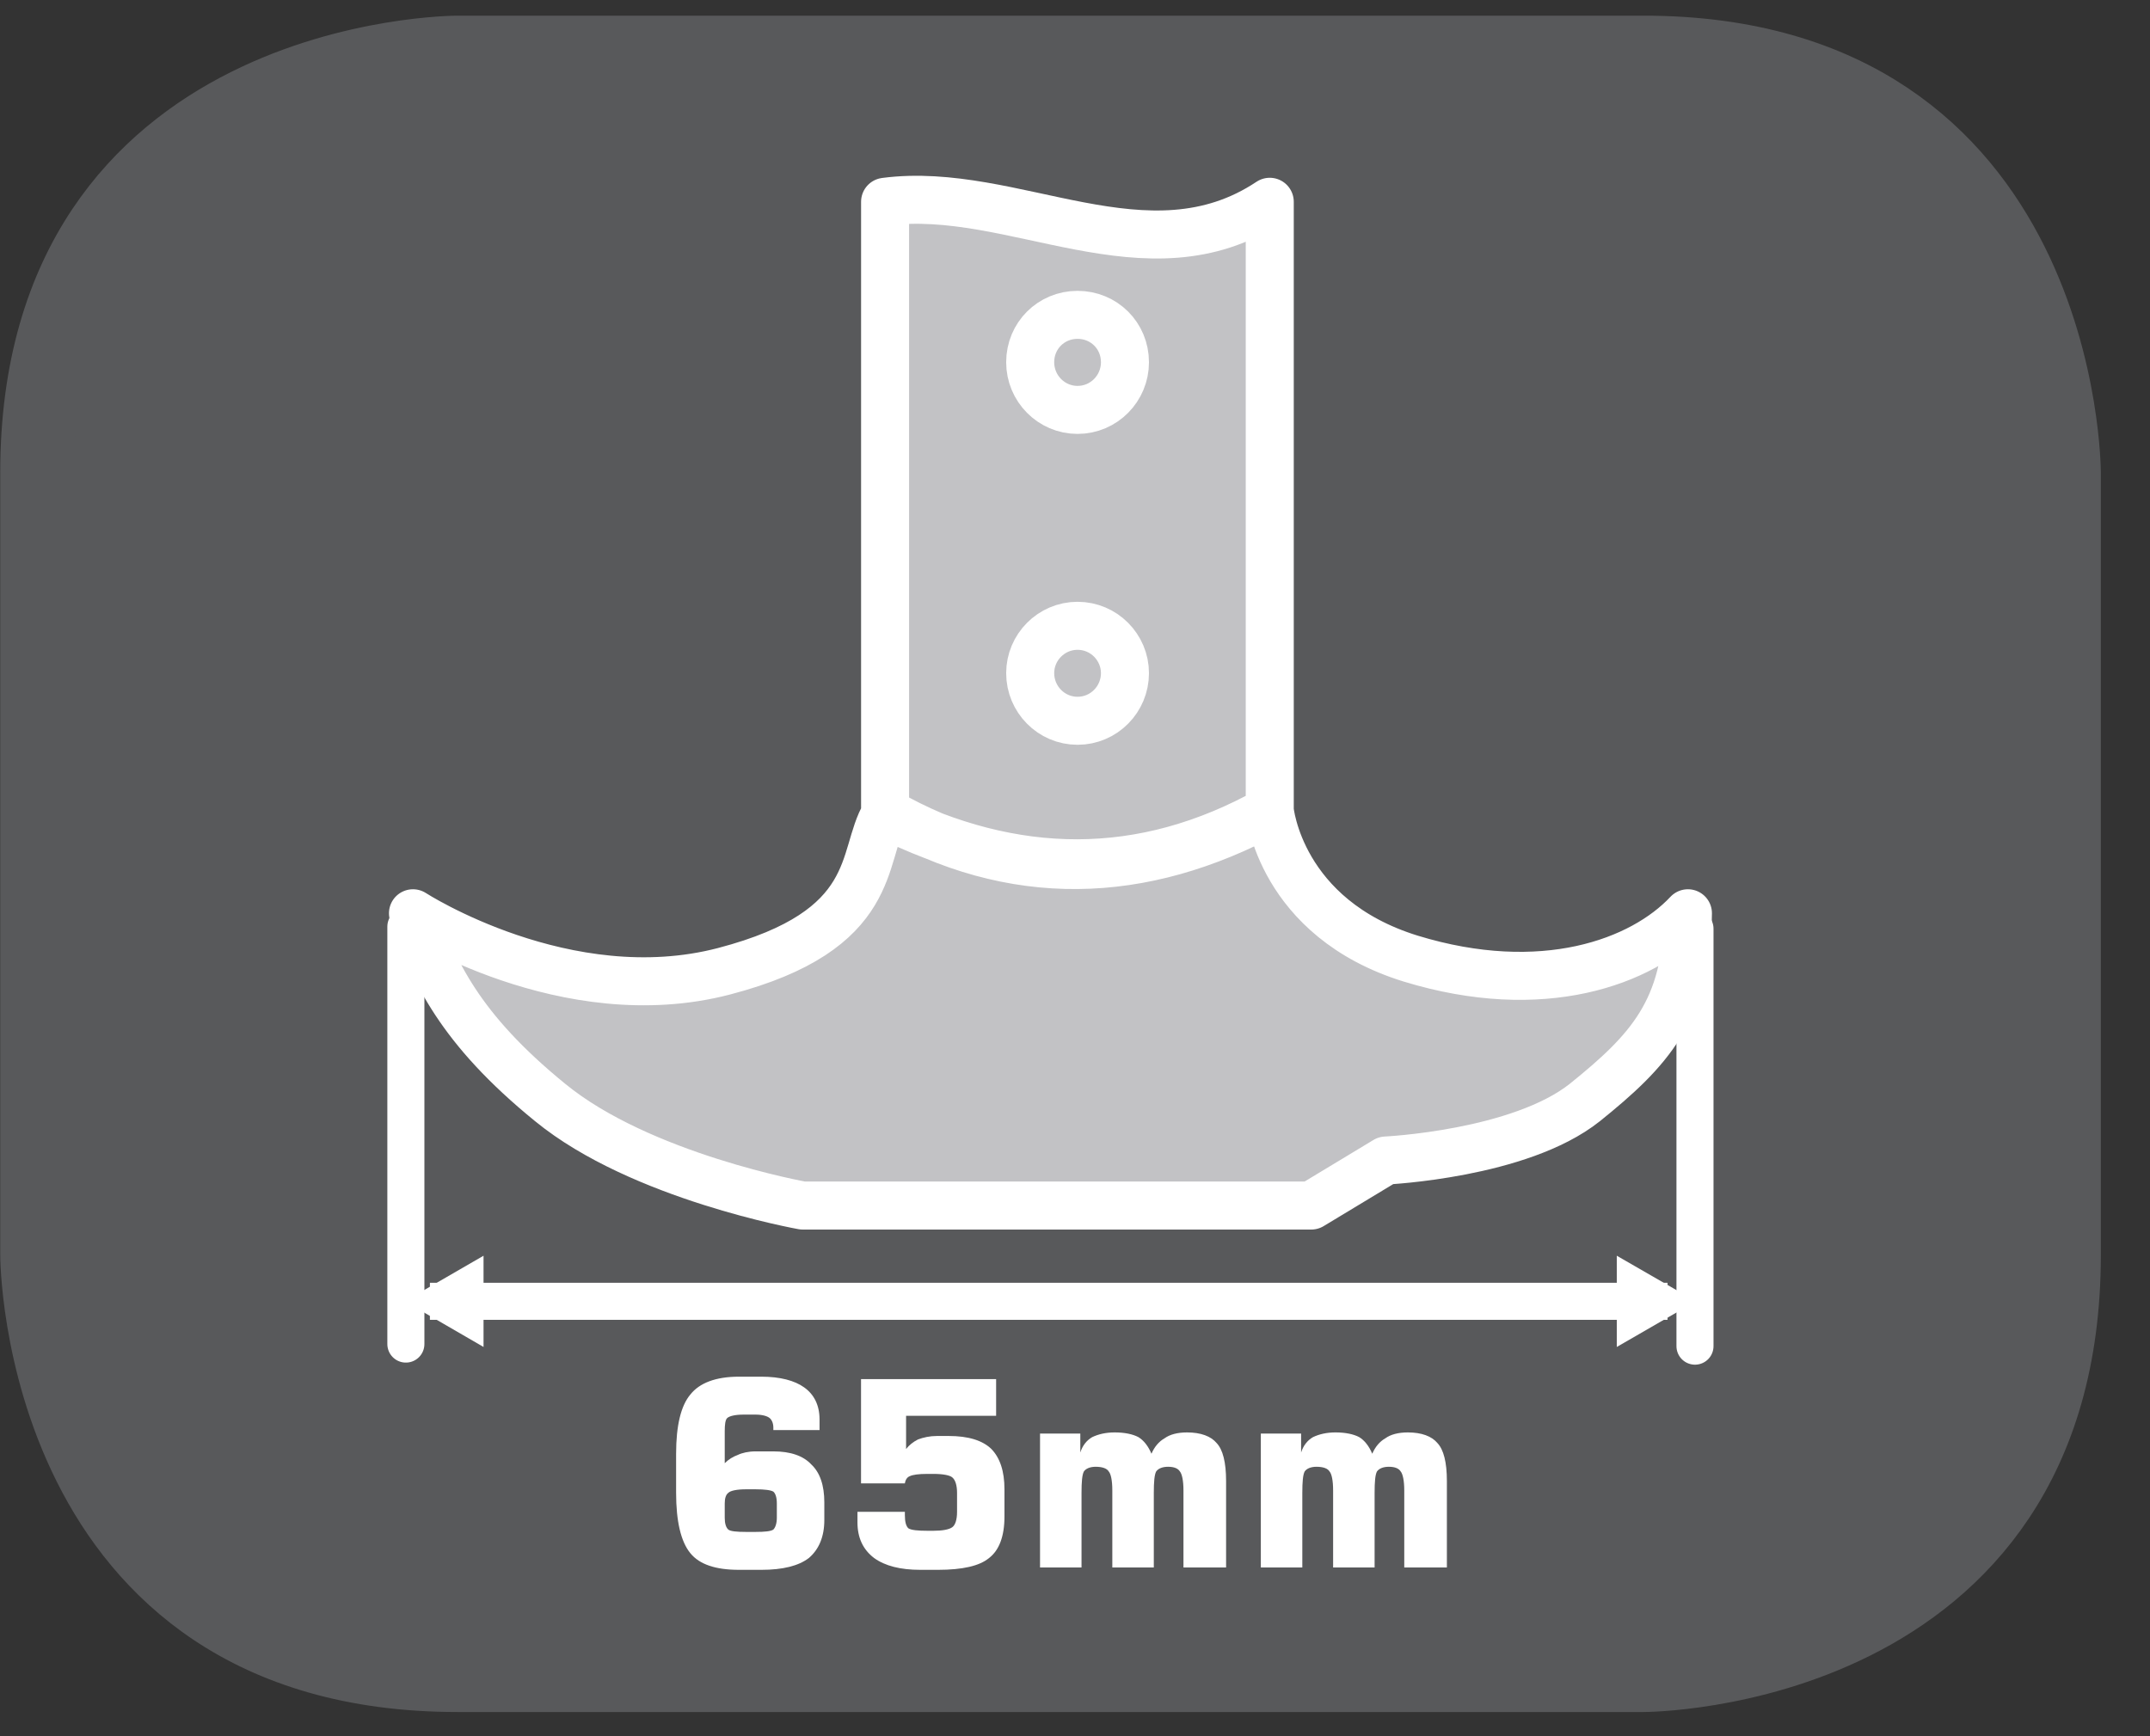
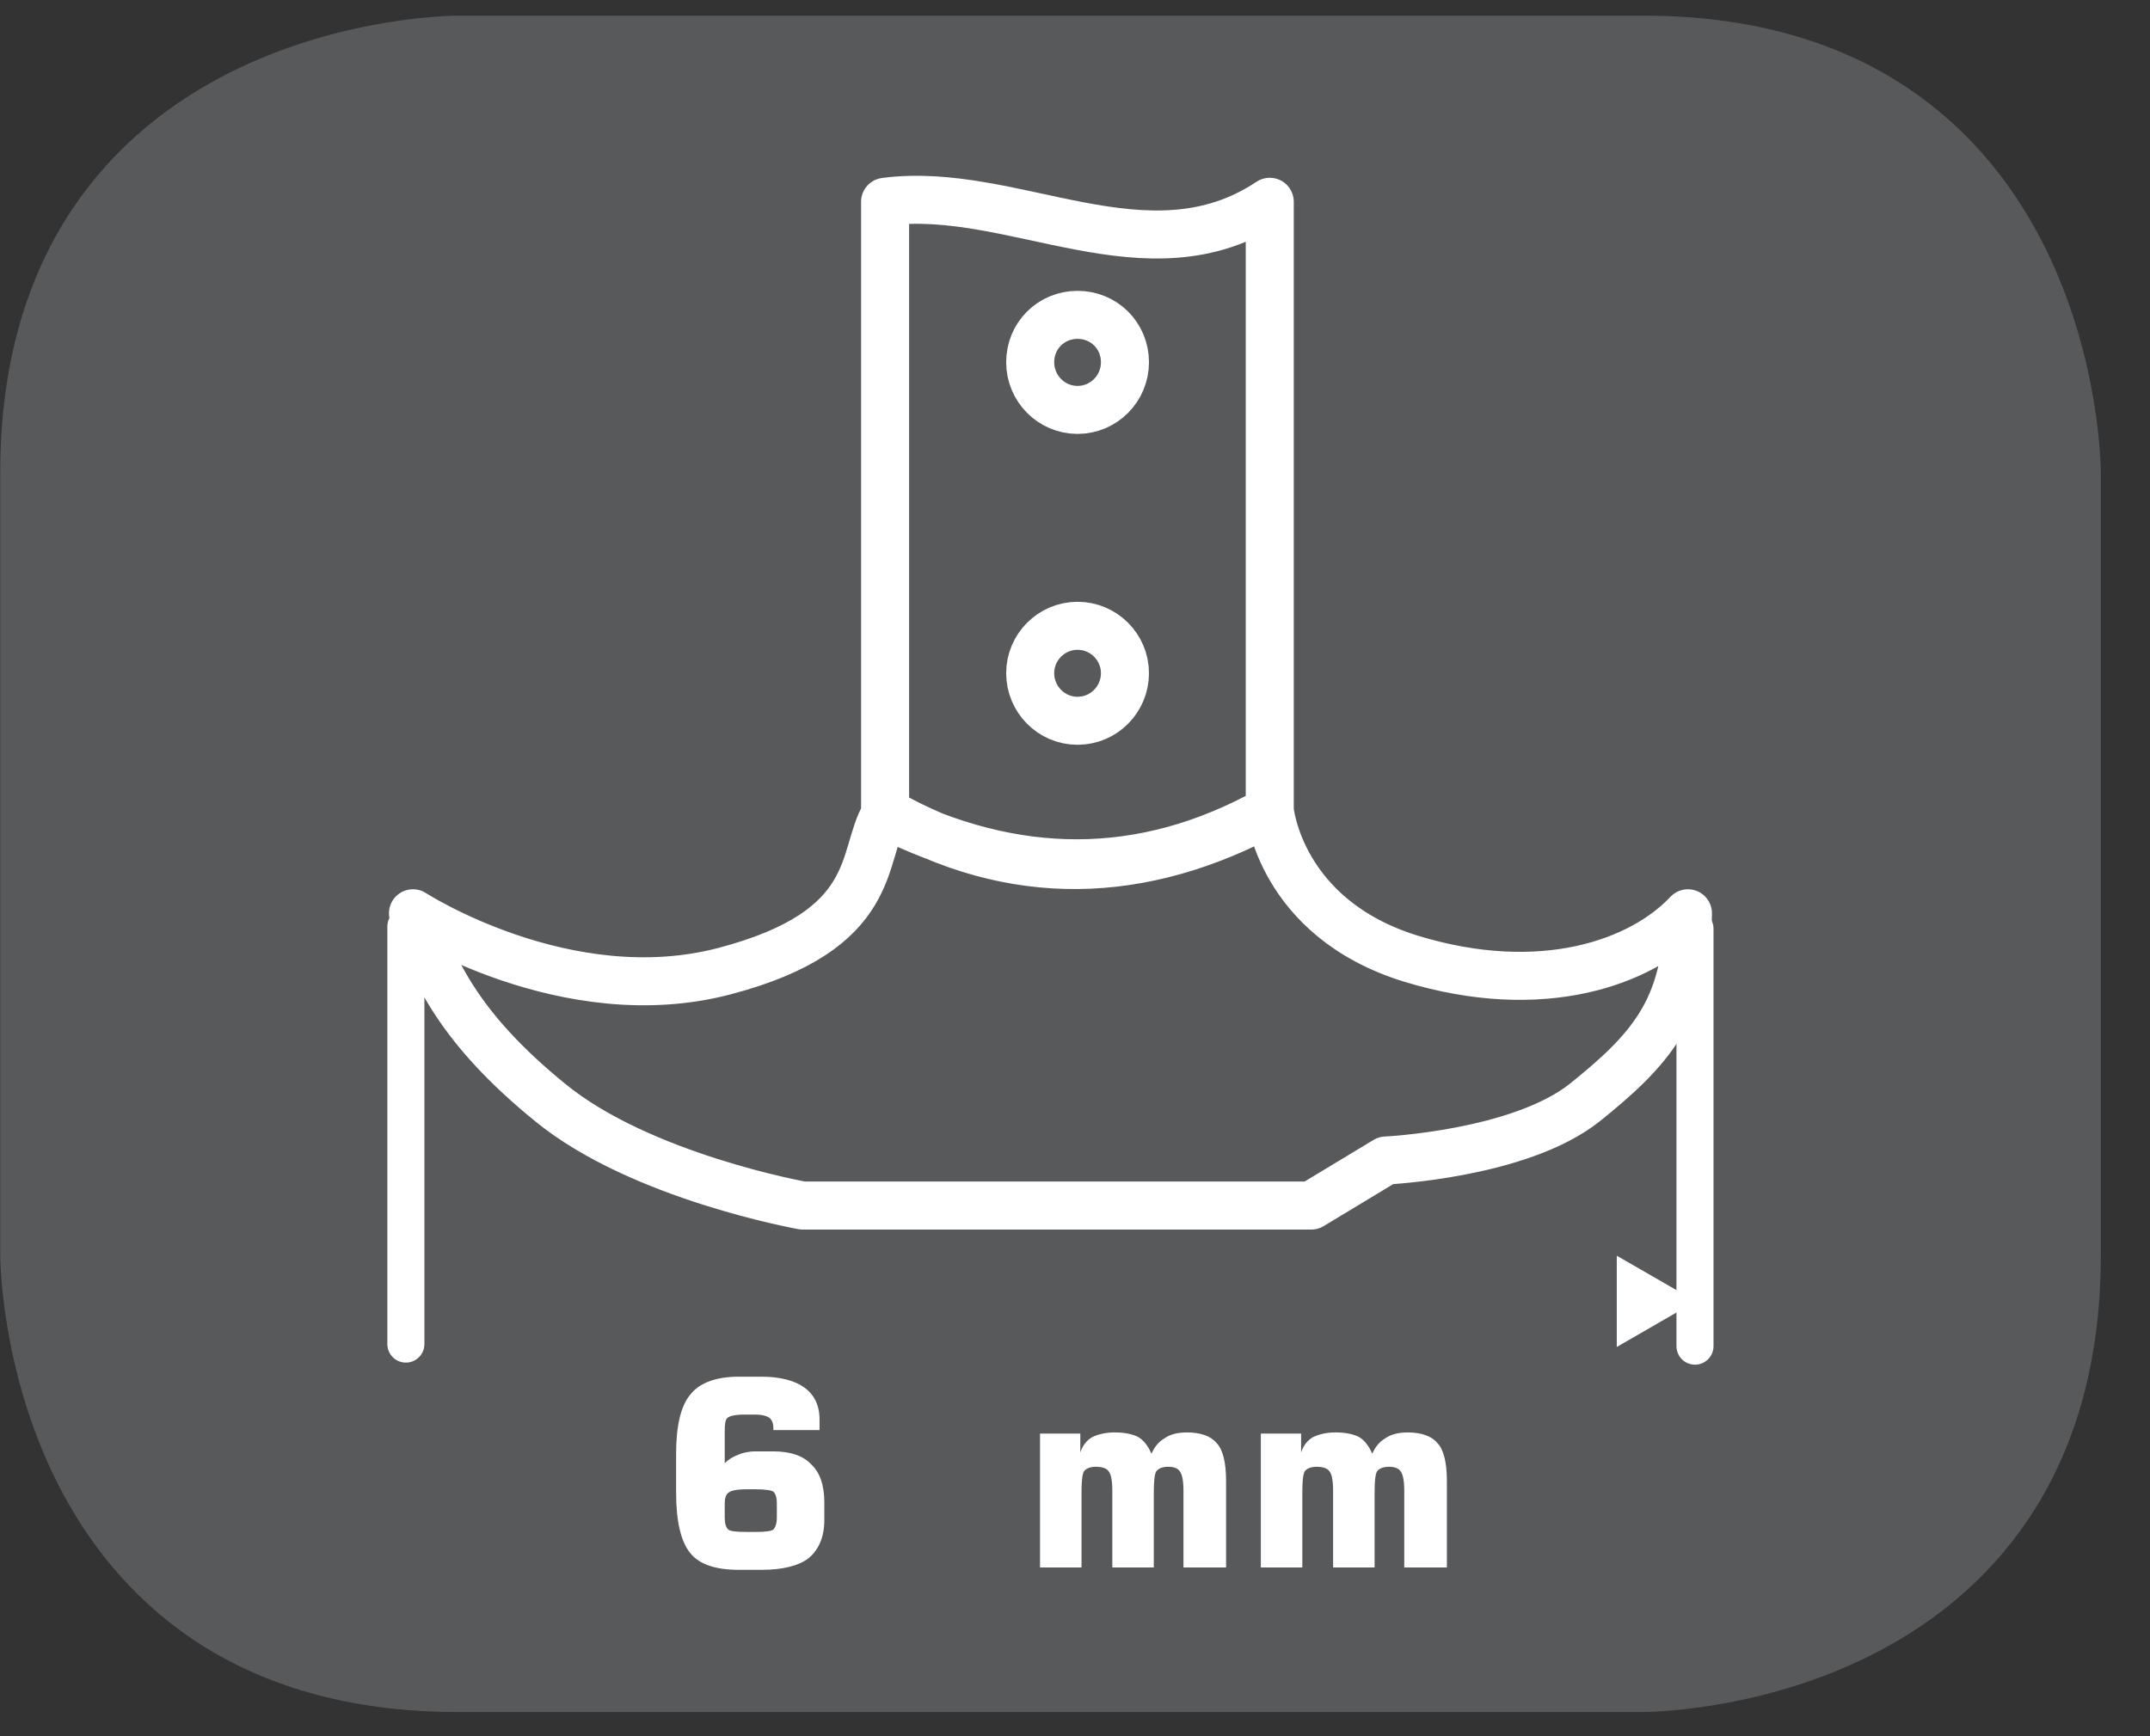
<svg xmlns="http://www.w3.org/2000/svg" xmlns:xlink="http://www.w3.org/1999/xlink" width="28.346pt" height="22.895pt" viewBox="0 0 28.346 22.895" version="1.2">
  <rect x="0" y="0" width="28.346" height="22.895" fill="#333333" stroke="none" />
  <defs>
    <g>
      <symbol overflow="visible" id="glyph0-0">
-         <path style="stroke:none;" d="M 0.172 0.609 L 0.172 -2.406 L 1.875 -2.406 L 1.875 0.609 Z M 0.359 0.422 L 1.688 0.422 L 1.688 -2.219 L 0.359 -2.219 Z M 0.359 0.422 " />
-       </symbol>
+         </symbol>
      <symbol overflow="visible" id="glyph0-1">
        <path style="stroke:none;" d="M 1.156 -0.469 L 1.281 -0.469 C 1.402 -0.469 1.484 -0.477 1.516 -0.5 C 1.543 -0.527 1.562 -0.582 1.562 -0.656 L 1.562 -0.844 C 1.562 -0.926 1.543 -0.977 1.516 -1 C 1.484 -1.02 1.402 -1.031 1.281 -1.031 L 1.156 -1.031 C 1.031 -1.031 0.949 -1.012 0.922 -0.984 C 0.891 -0.961 0.875 -0.914 0.875 -0.844 L 0.875 -0.656 C 0.875 -0.582 0.891 -0.527 0.922 -0.5 C 0.949 -0.477 1.031 -0.469 1.156 -0.469 Z M 2.125 -1.812 L 1.516 -1.812 L 1.516 -1.844 C 1.516 -1.902 1.496 -1.945 1.469 -1.969 C 1.438 -1.996 1.371 -2.016 1.281 -2.016 L 1.125 -2.016 C 1.008 -2.016 0.934 -1.996 0.906 -1.969 C 0.883 -1.945 0.875 -1.887 0.875 -1.797 L 0.875 -1.375 C 0.926 -1.426 0.984 -1.461 1.047 -1.484 C 1.105 -1.512 1.188 -1.531 1.281 -1.531 L 1.516 -1.531 C 1.742 -1.531 1.91 -1.473 2.016 -1.359 C 2.129 -1.254 2.188 -1.086 2.188 -0.859 L 2.188 -0.625 C 2.188 -0.406 2.117 -0.238 1.984 -0.125 C 1.848 -0.02 1.637 0.031 1.359 0.031 L 1.062 0.031 C 0.758 0.031 0.543 -0.039 0.422 -0.188 C 0.297 -0.34 0.234 -0.609 0.234 -0.984 L 0.234 -1.5 C 0.234 -1.871 0.297 -2.133 0.422 -2.281 C 0.543 -2.434 0.758 -2.516 1.062 -2.516 L 1.359 -2.516 C 1.605 -2.516 1.797 -2.465 1.922 -2.375 C 2.055 -2.281 2.125 -2.137 2.125 -1.953 Z M 2.125 -1.812 " />
      </symbol>
      <symbol overflow="visible" id="glyph0-2">
-         <path style="stroke:none;" d="M 0.234 -0.734 L 0.859 -0.734 L 0.859 -0.688 C 0.859 -0.602 0.875 -0.543 0.906 -0.516 C 0.945 -0.492 1.031 -0.484 1.156 -0.484 L 1.234 -0.484 C 1.355 -0.484 1.441 -0.5 1.484 -0.531 C 1.523 -0.559 1.547 -0.629 1.547 -0.734 L 1.547 -0.984 C 1.547 -1.086 1.523 -1.156 1.484 -1.188 C 1.453 -1.215 1.367 -1.234 1.234 -1.234 L 1.156 -1.234 C 1.039 -1.234 0.961 -1.223 0.922 -1.203 C 0.891 -1.191 0.867 -1.16 0.859 -1.109 L 0.281 -1.109 L 0.281 -2.484 L 2.062 -2.484 L 2.062 -2 L 0.875 -2 L 0.875 -1.562 C 0.914 -1.613 0.969 -1.656 1.031 -1.688 C 1.102 -1.715 1.188 -1.734 1.281 -1.734 L 1.438 -1.734 C 1.695 -1.734 1.883 -1.676 2 -1.562 C 2.113 -1.445 2.172 -1.27 2.172 -1.031 L 2.172 -0.672 C 2.172 -0.41 2.102 -0.227 1.969 -0.125 C 1.844 -0.02 1.617 0.031 1.297 0.031 L 1.062 0.031 C 0.801 0.031 0.598 -0.02 0.453 -0.125 C 0.305 -0.238 0.234 -0.395 0.234 -0.594 Z M 0.234 -0.734 " />
-       </symbol>
+         </symbol>
      <symbol overflow="visible" id="glyph0-3">
        <path style="stroke:none;" d="M 0.25 0 L 0.25 -1.766 L 0.781 -1.766 L 0.781 -1.516 C 0.809 -1.605 0.863 -1.676 0.938 -1.719 C 1.02 -1.758 1.117 -1.781 1.234 -1.781 C 1.367 -1.781 1.473 -1.758 1.547 -1.719 C 1.617 -1.676 1.676 -1.602 1.719 -1.5 C 1.758 -1.59 1.816 -1.66 1.891 -1.703 C 1.961 -1.754 2.062 -1.781 2.188 -1.781 C 2.371 -1.781 2.504 -1.73 2.578 -1.641 C 2.66 -1.555 2.703 -1.387 2.703 -1.141 L 2.703 0 L 2.141 0 L 2.141 -1.016 C 2.141 -1.148 2.121 -1.234 2.094 -1.266 C 2.07 -1.305 2.02 -1.328 1.938 -1.328 C 1.863 -1.328 1.809 -1.305 1.781 -1.266 C 1.758 -1.223 1.75 -1.129 1.75 -0.984 L 1.75 0 L 1.203 0 L 1.203 -1.016 C 1.203 -1.148 1.184 -1.234 1.156 -1.266 C 1.133 -1.305 1.074 -1.328 0.984 -1.328 C 0.91 -1.328 0.855 -1.305 0.828 -1.266 C 0.805 -1.223 0.797 -1.129 0.797 -0.984 L 0.797 0 Z M 0.25 0 " />
      </symbol>
    </g>
    <clipPath id="clip1">
      <path d="M 0 0.207 L 27.707 0.207 L 27.707 22.586 L 0 22.586 Z M 0 0.207 " />
    </clipPath>
  </defs>
  <g id="surface1">
    <g clip-path="url(#clip1)" clip-rule="nonzero">
      <path style="fill-rule:nonzero;fill:rgb(34.509%,34.901%,35.686%);fill-opacity:1;stroke-width:1;stroke-linecap:butt;stroke-linejoin:miter;stroke:rgb(34.509%,34.901%,35.686%);stroke-opacity:1;stroke-miterlimit:10;" d="M 0.002 0.001 C 0.002 0.001 -5.669 0.001 -5.669 -5.67 L -5.669 -16.224 C -5.669 -16.224 -5.669 -21.895 0.002 -21.895 L 16.007 -21.895 C 16.007 -21.895 21.678 -21.895 21.678 -16.224 L 21.678 -5.67 C 21.678 -5.67 21.678 0.001 16.007 0.001 Z M 0.002 0.001 " transform="matrix(0.977,0,0,-0.977,6.03,0.696)" />
    </g>
    <path style="fill:none;stroke-width:0.5;stroke-linecap:round;stroke-linejoin:miter;stroke:rgb(100%,100%,100%);stroke-opacity:1;stroke-miterlimit:10;" d="M 0.001 -0.001 L 0.001 -5.636 M -17.395 0.027 L -17.395 -5.608 " transform="matrix(0.977,0,0,-0.977,22.346,12.245)" />
-     <path style=" stroke:none;fill-rule:nonzero;fill:rgb(76.079%,76.079%,77.255%);fill-opacity:1;" d="M 22.254 12.043 C 22.242 13.324 21.742 13.855 20.895 14.539 C 20.035 15.223 18.27 15.305 18.27 15.305 L 17.285 15.898 L 10.578 15.898 C 10.578 15.898 8.441 15.52 7.246 14.539 C 6.047 13.562 5.715 12.809 5.438 12.043 C 5.438 12.043 7.457 13.352 9.539 12.809 C 11.613 12.266 11.336 11.289 11.664 10.738 C 13.355 11.59 15.055 11.625 16.738 10.684 C 16.738 10.684 16.867 12.105 18.598 12.641 C 20.332 13.172 21.645 12.691 22.254 12.043 M 11.664 10.703 L 11.664 2.656 C 13.355 2.434 15.125 3.73 16.738 2.656 L 16.738 10.703 C 15.055 11.609 13.355 11.672 11.664 10.703 M 14.828 4.773 C 14.828 5.117 14.551 5.402 14.203 5.402 C 13.855 5.402 13.578 5.117 13.578 4.773 C 13.578 4.422 13.855 4.148 14.203 4.148 C 14.551 4.148 14.828 4.422 14.828 4.773 M 14.828 8.875 C 14.828 9.219 14.551 9.504 14.203 9.504 C 13.855 9.504 13.578 9.219 13.578 8.875 C 13.578 8.535 13.855 8.25 14.203 8.25 C 14.551 8.25 14.828 8.535 14.828 8.875 " />
    <path style="fill:none;stroke-width:0.648;stroke-linecap:round;stroke-linejoin:round;stroke:rgb(100%,100%,100%);stroke-opacity:1;stroke-miterlimit:10;" d="M 0.001 0.001 C -0.011 -1.31 -0.523 -1.854 -1.39 -2.553 C -2.269 -3.252 -4.075 -3.336 -4.075 -3.336 L -5.082 -3.944 L -11.944 -3.944 C -11.944 -3.944 -14.13 -3.556 -15.353 -2.553 C -16.58 -1.554 -16.92 -0.782 -17.204 0.001 C -17.204 0.001 -15.137 -1.338 -13.007 -0.782 C -10.885 -0.227 -11.169 0.772 -10.833 1.336 C -9.103 0.464 -7.364 0.428 -5.642 1.392 C -5.642 1.392 -5.51 -0.063 -3.74 -0.611 C -1.965 -1.154 -0.622 -0.663 0.001 0.001 Z M -10.833 1.372 L -10.833 9.604 C -9.103 9.832 -7.292 8.505 -5.642 9.604 L -5.642 1.372 C -7.364 0.444 -9.103 0.38 -10.833 1.372 Z M -7.596 7.438 C -7.596 7.086 -7.88 6.795 -8.236 6.795 C -8.591 6.795 -8.875 7.086 -8.875 7.438 C -8.875 7.798 -8.591 8.078 -8.236 8.078 C -7.88 8.078 -7.596 7.798 -7.596 7.438 Z M -7.596 3.242 C -7.596 2.89 -7.88 2.599 -8.236 2.599 C -8.591 2.599 -8.875 2.89 -8.875 3.242 C -8.875 3.59 -8.591 3.881 -8.236 3.881 C -7.88 3.881 -7.596 3.59 -7.596 3.242 Z M -7.596 3.242 " transform="matrix(0.977,0,0,-0.977,22.253,12.044)" />
-     <path style="fill:none;stroke-width:0.5;stroke-linecap:butt;stroke-linejoin:miter;stroke:rgb(100%,100%,100%);stroke-opacity:1;stroke-miterlimit:10;" d="M 0.002 -0 L 16.703 -0 " transform="matrix(0.977,0,0,-0.977,5.666,17.16)" />
-     <path style=" stroke:none;fill-rule:nonzero;fill:rgb(100%,100%,100%);fill-opacity:1;" d="M 6.375 17.762 L 5.336 17.16 L 6.375 16.559 Z M 6.375 17.762 " />
    <path style=" stroke:none;fill-rule:nonzero;fill:rgb(100%,100%,100%);fill-opacity:1;" d="M 21.316 16.559 L 22.359 17.16 L 21.316 17.762 Z M 21.316 16.559 " />
    <g style="fill:rgb(100%,100%,100%);fill-opacity:1;">
      <use xlink:href="#glyph0-1" x="8.68" y="20.67" />
      <use xlink:href="#glyph0-2" x="11.071" y="20.67" />
      <use xlink:href="#glyph0-3" x="13.462" y="20.67" />
      <use xlink:href="#glyph0-3" x="16.373" y="20.67" />
    </g>
  </g>
</svg>